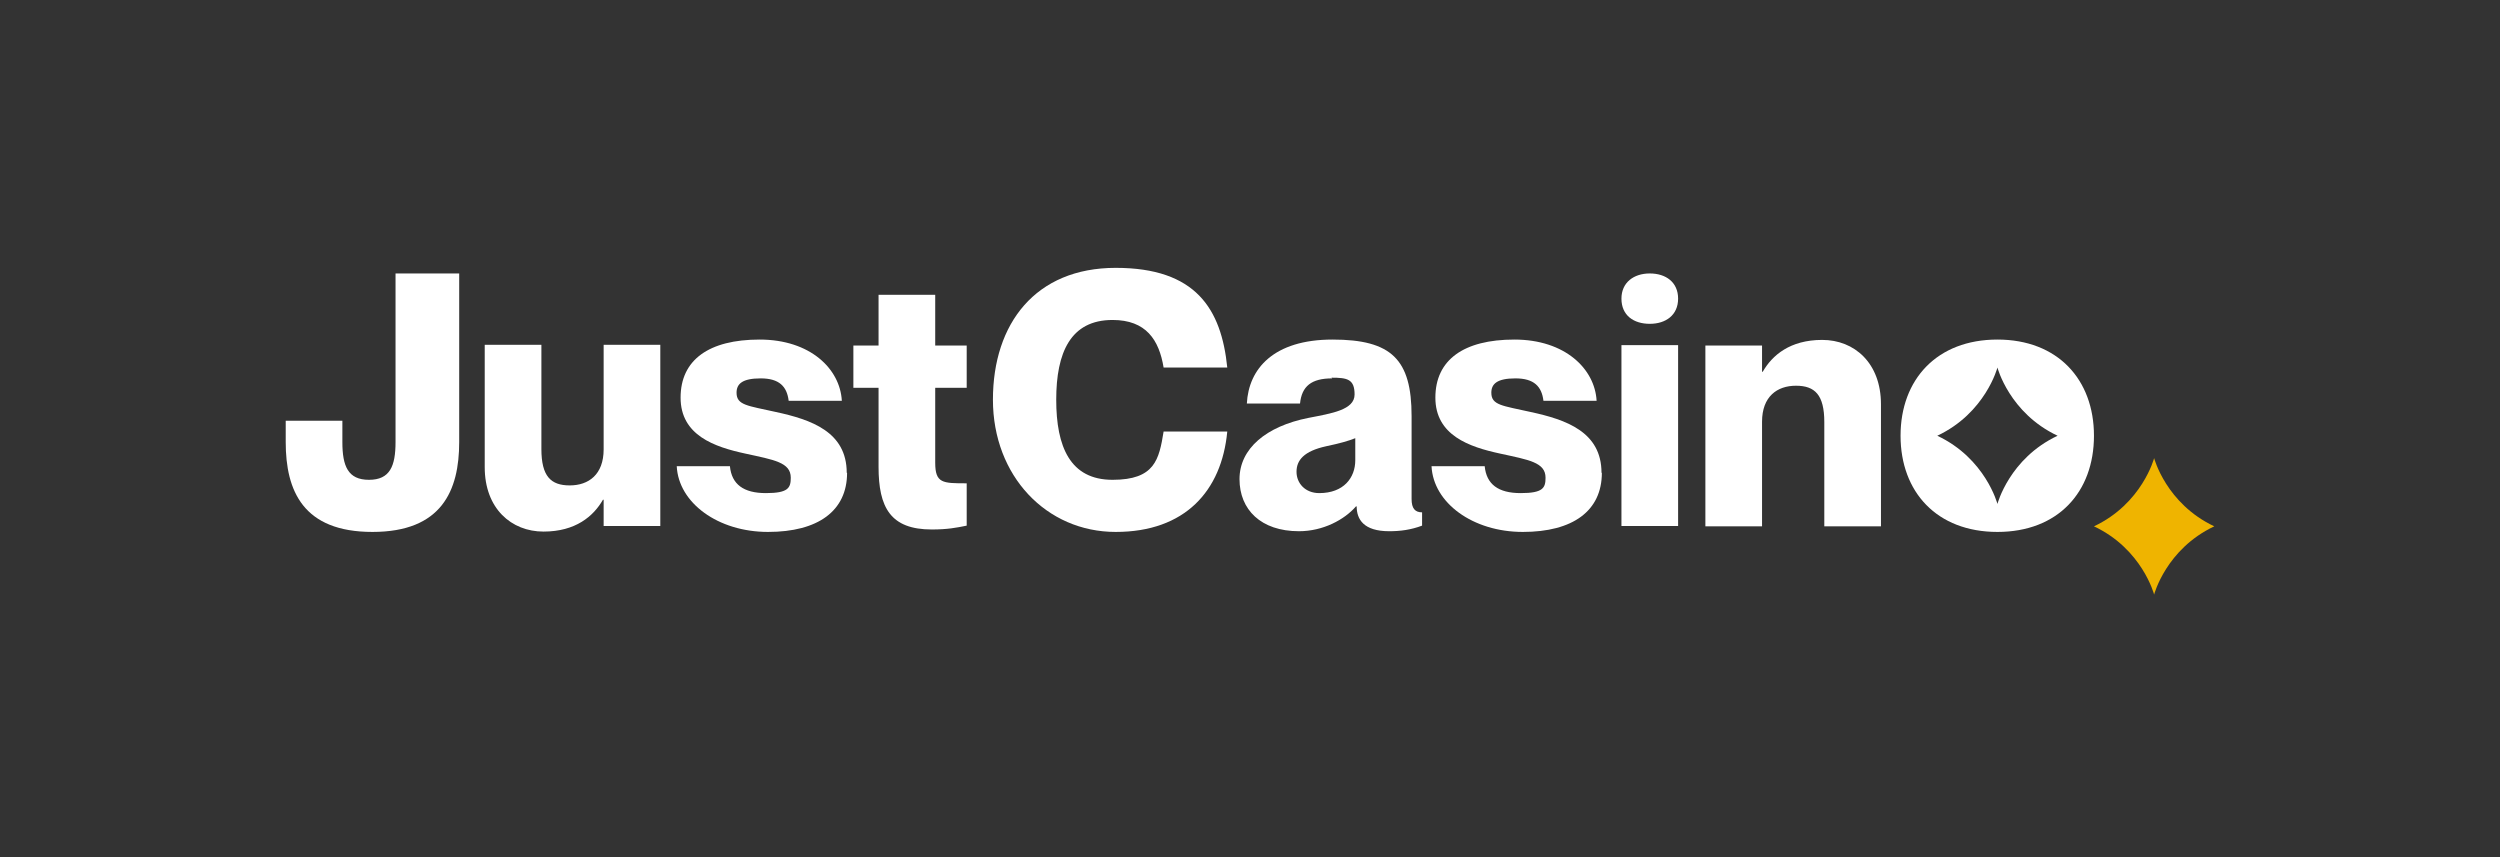
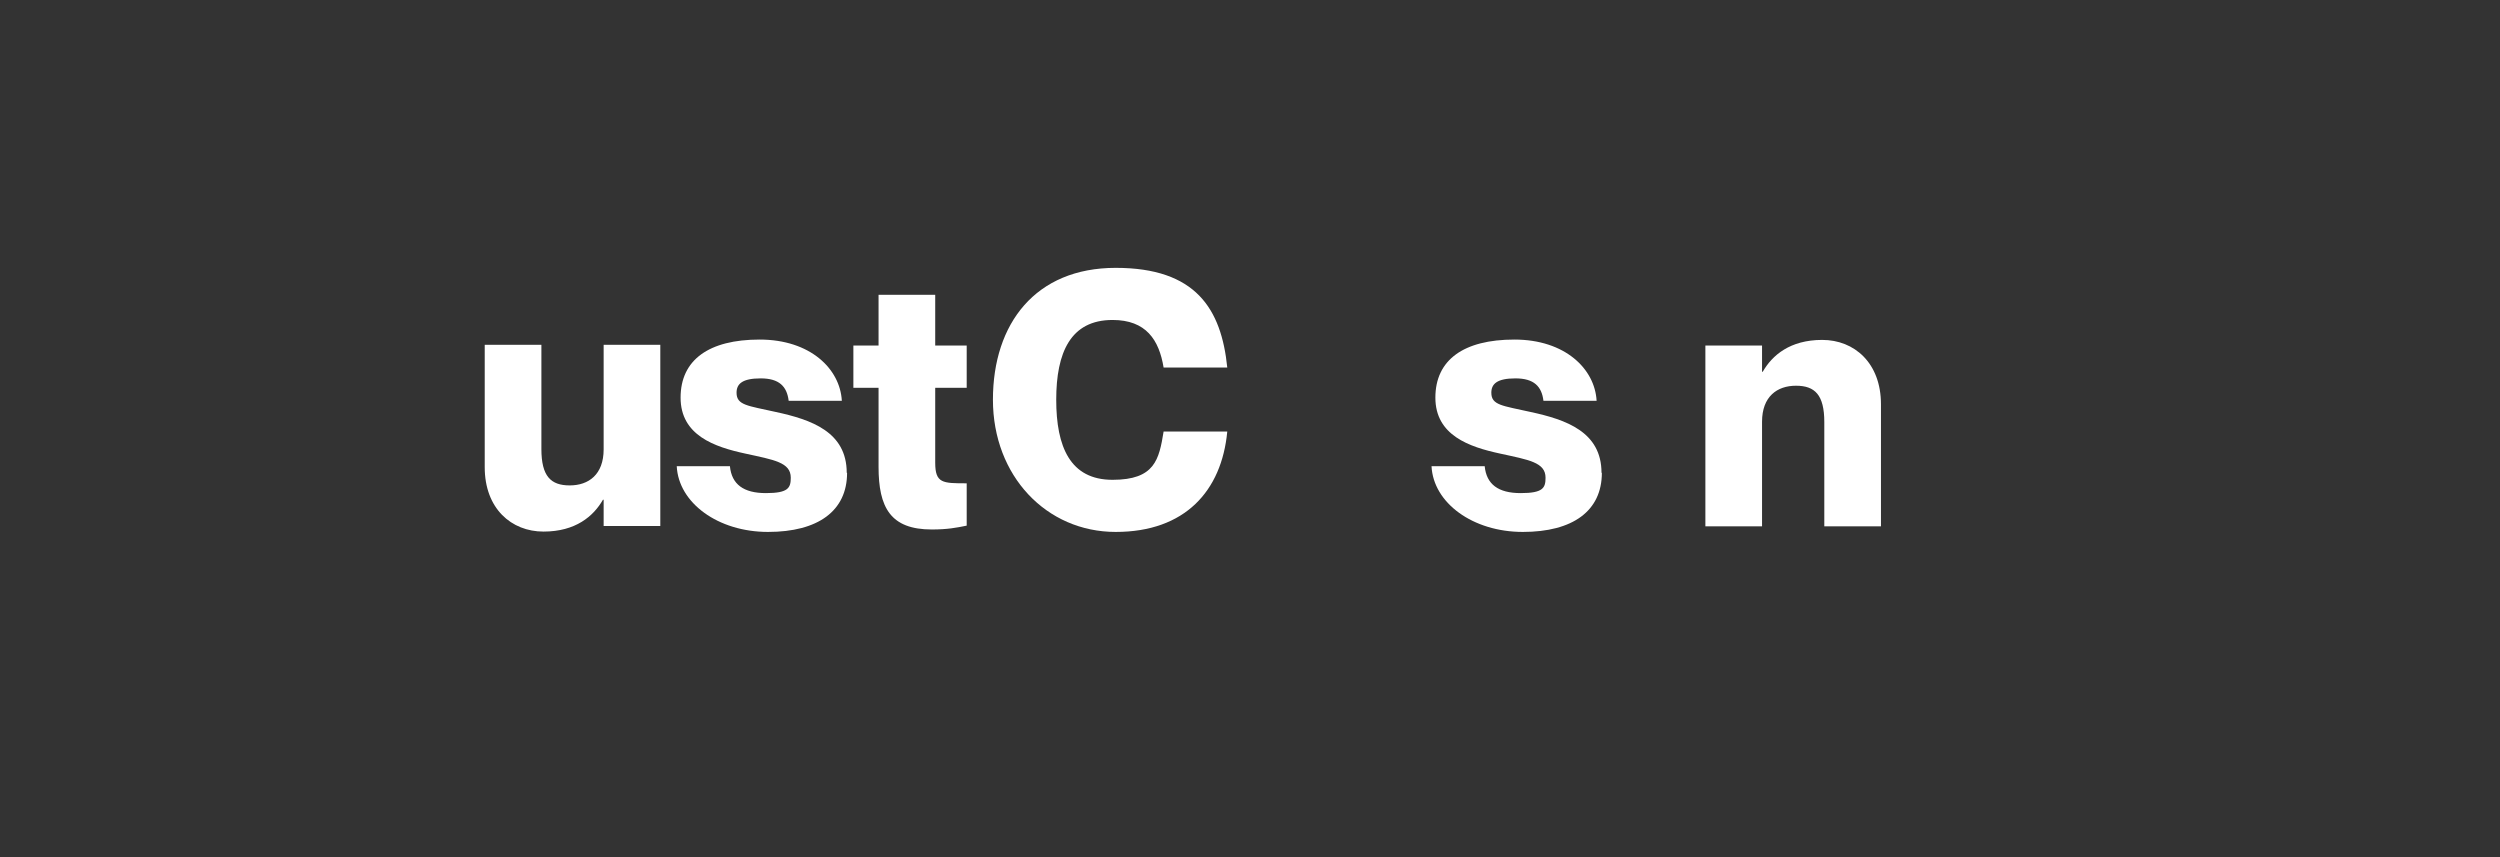
<svg xmlns="http://www.w3.org/2000/svg" width="280" height="96" viewBox="0 0 280 96" fill="none">
  <rect x="0" y="0" width="280" height="96" fill="#333333" stroke="none" />
-   <path d="M41.715 59.576C33.959 59.576 32 54.992 32 49.508V47.119H38.346V49.508C38.346 52.211 38.973 53.739 41.323 53.739C43.674 53.739 44.3 52.211 44.3 49.508V30.627H51.43V49.508C51.43 54.953 49.471 59.576 41.715 59.576Z" fill="white" />
  <path d="M73.954 38.657V58.91H67.608V55.972H67.53C66.472 57.813 64.475 59.537 60.871 59.537C57.267 59.537 54.289 56.951 54.289 52.329V38.618H60.636V50.292C60.636 53.347 61.693 54.366 63.809 54.366C65.924 54.366 67.608 53.151 67.608 50.331V38.618H73.954V38.657Z" fill="white" />
  <path d="M94.873 52.956C94.873 57.225 91.621 59.576 86.02 59.576C80.418 59.576 75.991 56.324 75.795 52.211H81.75C81.946 54.248 83.278 55.228 85.784 55.228C88.292 55.228 88.566 54.64 88.566 53.504C88.566 51.78 86.686 51.506 83.473 50.801C80.026 50.057 76.226 48.764 76.226 44.533C76.226 40.303 79.399 38.031 85.079 38.031C90.76 38.031 94.089 41.321 94.285 44.886H88.331C88.135 43.28 87.273 42.379 85.197 42.379C83.121 42.379 82.494 43.006 82.494 43.985C82.494 45.395 83.748 45.434 86.881 46.139C90.877 47.001 94.834 48.372 94.834 52.956H94.873Z" fill="white" />
  <path d="M104.744 43.437V51.819C104.744 54.131 105.567 54.131 108.27 54.131V58.871C107.134 59.106 106.115 59.302 104.353 59.302C99.73 59.302 98.398 56.834 98.398 52.29V43.437H95.578V38.697H98.398V33.017H104.744V38.697H108.27V43.437H104.744Z" fill="white" />
  <path d="M124.605 35.837C119.904 35.837 118.298 39.48 118.298 44.768C118.298 50.057 119.865 53.739 124.605 53.739C129.345 53.739 129.815 51.467 130.324 48.333H137.454C136.827 54.992 132.714 59.576 124.958 59.576C117.201 59.576 111.208 53.308 111.208 44.768C111.208 36.228 115.987 30 124.958 30C133.928 30 136.788 34.583 137.454 41.164H130.324C129.815 38.07 128.366 35.837 124.605 35.837Z" fill="white" />
-   <path d="M149.206 42.379C146.894 42.379 145.798 43.241 145.602 45.199H139.647C139.843 41.321 142.625 38.031 149.245 38.031C155.865 38.031 158.098 40.264 158.098 46.609V55.894C158.098 56.951 158.49 57.382 159.273 57.382V58.871C158.02 59.341 156.844 59.497 155.591 59.497C152.731 59.497 151.948 58.166 151.948 56.716H151.869C150.577 58.205 148.187 59.497 145.484 59.497C141.214 59.497 138.825 57.069 138.825 53.661C138.825 50.253 141.802 47.745 146.542 46.805C149.167 46.296 151.713 45.904 151.713 44.181C151.713 42.457 150.89 42.3 149.127 42.3L149.206 42.379ZM151.791 51.545V49.077C151.008 49.391 150.028 49.665 148.54 49.978C146.033 50.527 145.21 51.545 145.21 52.838C145.21 54.131 146.189 55.228 147.756 55.228C150.498 55.228 151.791 53.504 151.791 51.545Z" fill="white" />
  <path d="M179.408 52.956C179.408 57.225 176.157 59.576 170.555 59.576C164.953 59.576 160.527 56.324 160.331 52.211H166.285C166.481 54.248 167.813 55.228 170.32 55.228C172.827 55.228 173.101 54.64 173.101 53.504C173.101 51.78 171.221 51.506 168.009 50.801C164.561 50.057 160.762 48.764 160.762 44.533C160.762 40.303 163.935 38.031 169.615 38.031C175.295 38.031 178.625 41.321 178.82 44.886H172.866C172.67 43.28 171.809 42.379 169.732 42.379C167.656 42.379 167.029 43.006 167.029 43.985C167.029 45.395 168.283 45.434 171.417 46.139C175.412 47.001 179.369 48.372 179.369 52.956H179.408Z" fill="white" />
-   <path d="M181.602 33.447C181.602 31.645 182.973 30.627 184.775 30.627C186.577 30.627 187.948 31.606 187.948 33.447C187.948 35.288 186.577 36.268 184.775 36.268C182.973 36.268 181.602 35.328 181.602 33.447ZM187.948 38.657V58.91H181.602V38.657H187.948Z" fill="white" />
  <path d="M210.668 45.238V58.949H204.322V47.275C204.322 44.22 203.264 43.201 201.149 43.201C199.034 43.201 197.349 44.416 197.349 47.236V58.949H191.003V38.697H197.349V41.634H197.428C198.485 39.793 200.483 38.07 204.087 38.07C207.691 38.07 210.668 40.655 210.668 45.278V45.238Z" fill="white" />
-   <path d="M223.713 38.031C216.936 38.031 212.862 42.496 212.862 48.803C212.862 55.11 216.936 59.576 223.713 59.576C230.49 59.576 234.524 55.11 234.524 48.803C234.524 42.496 230.451 38.031 223.713 38.031ZM230.45 48.803C225.045 51.349 223.713 56.442 223.713 56.442C223.713 56.442 222.381 51.349 216.975 48.803C222.381 46.257 223.713 41.164 223.713 41.164C223.713 41.164 225.045 46.257 230.45 48.803Z" fill="white" />
-   <path d="M248 58.949C242.594 56.403 241.262 51.31 241.262 51.31C241.262 51.31 239.93 56.403 234.524 58.949C239.93 61.495 241.262 66.588 241.262 66.588C241.262 66.588 242.594 61.495 248 58.949Z" fill="#EFB400" />
</svg>